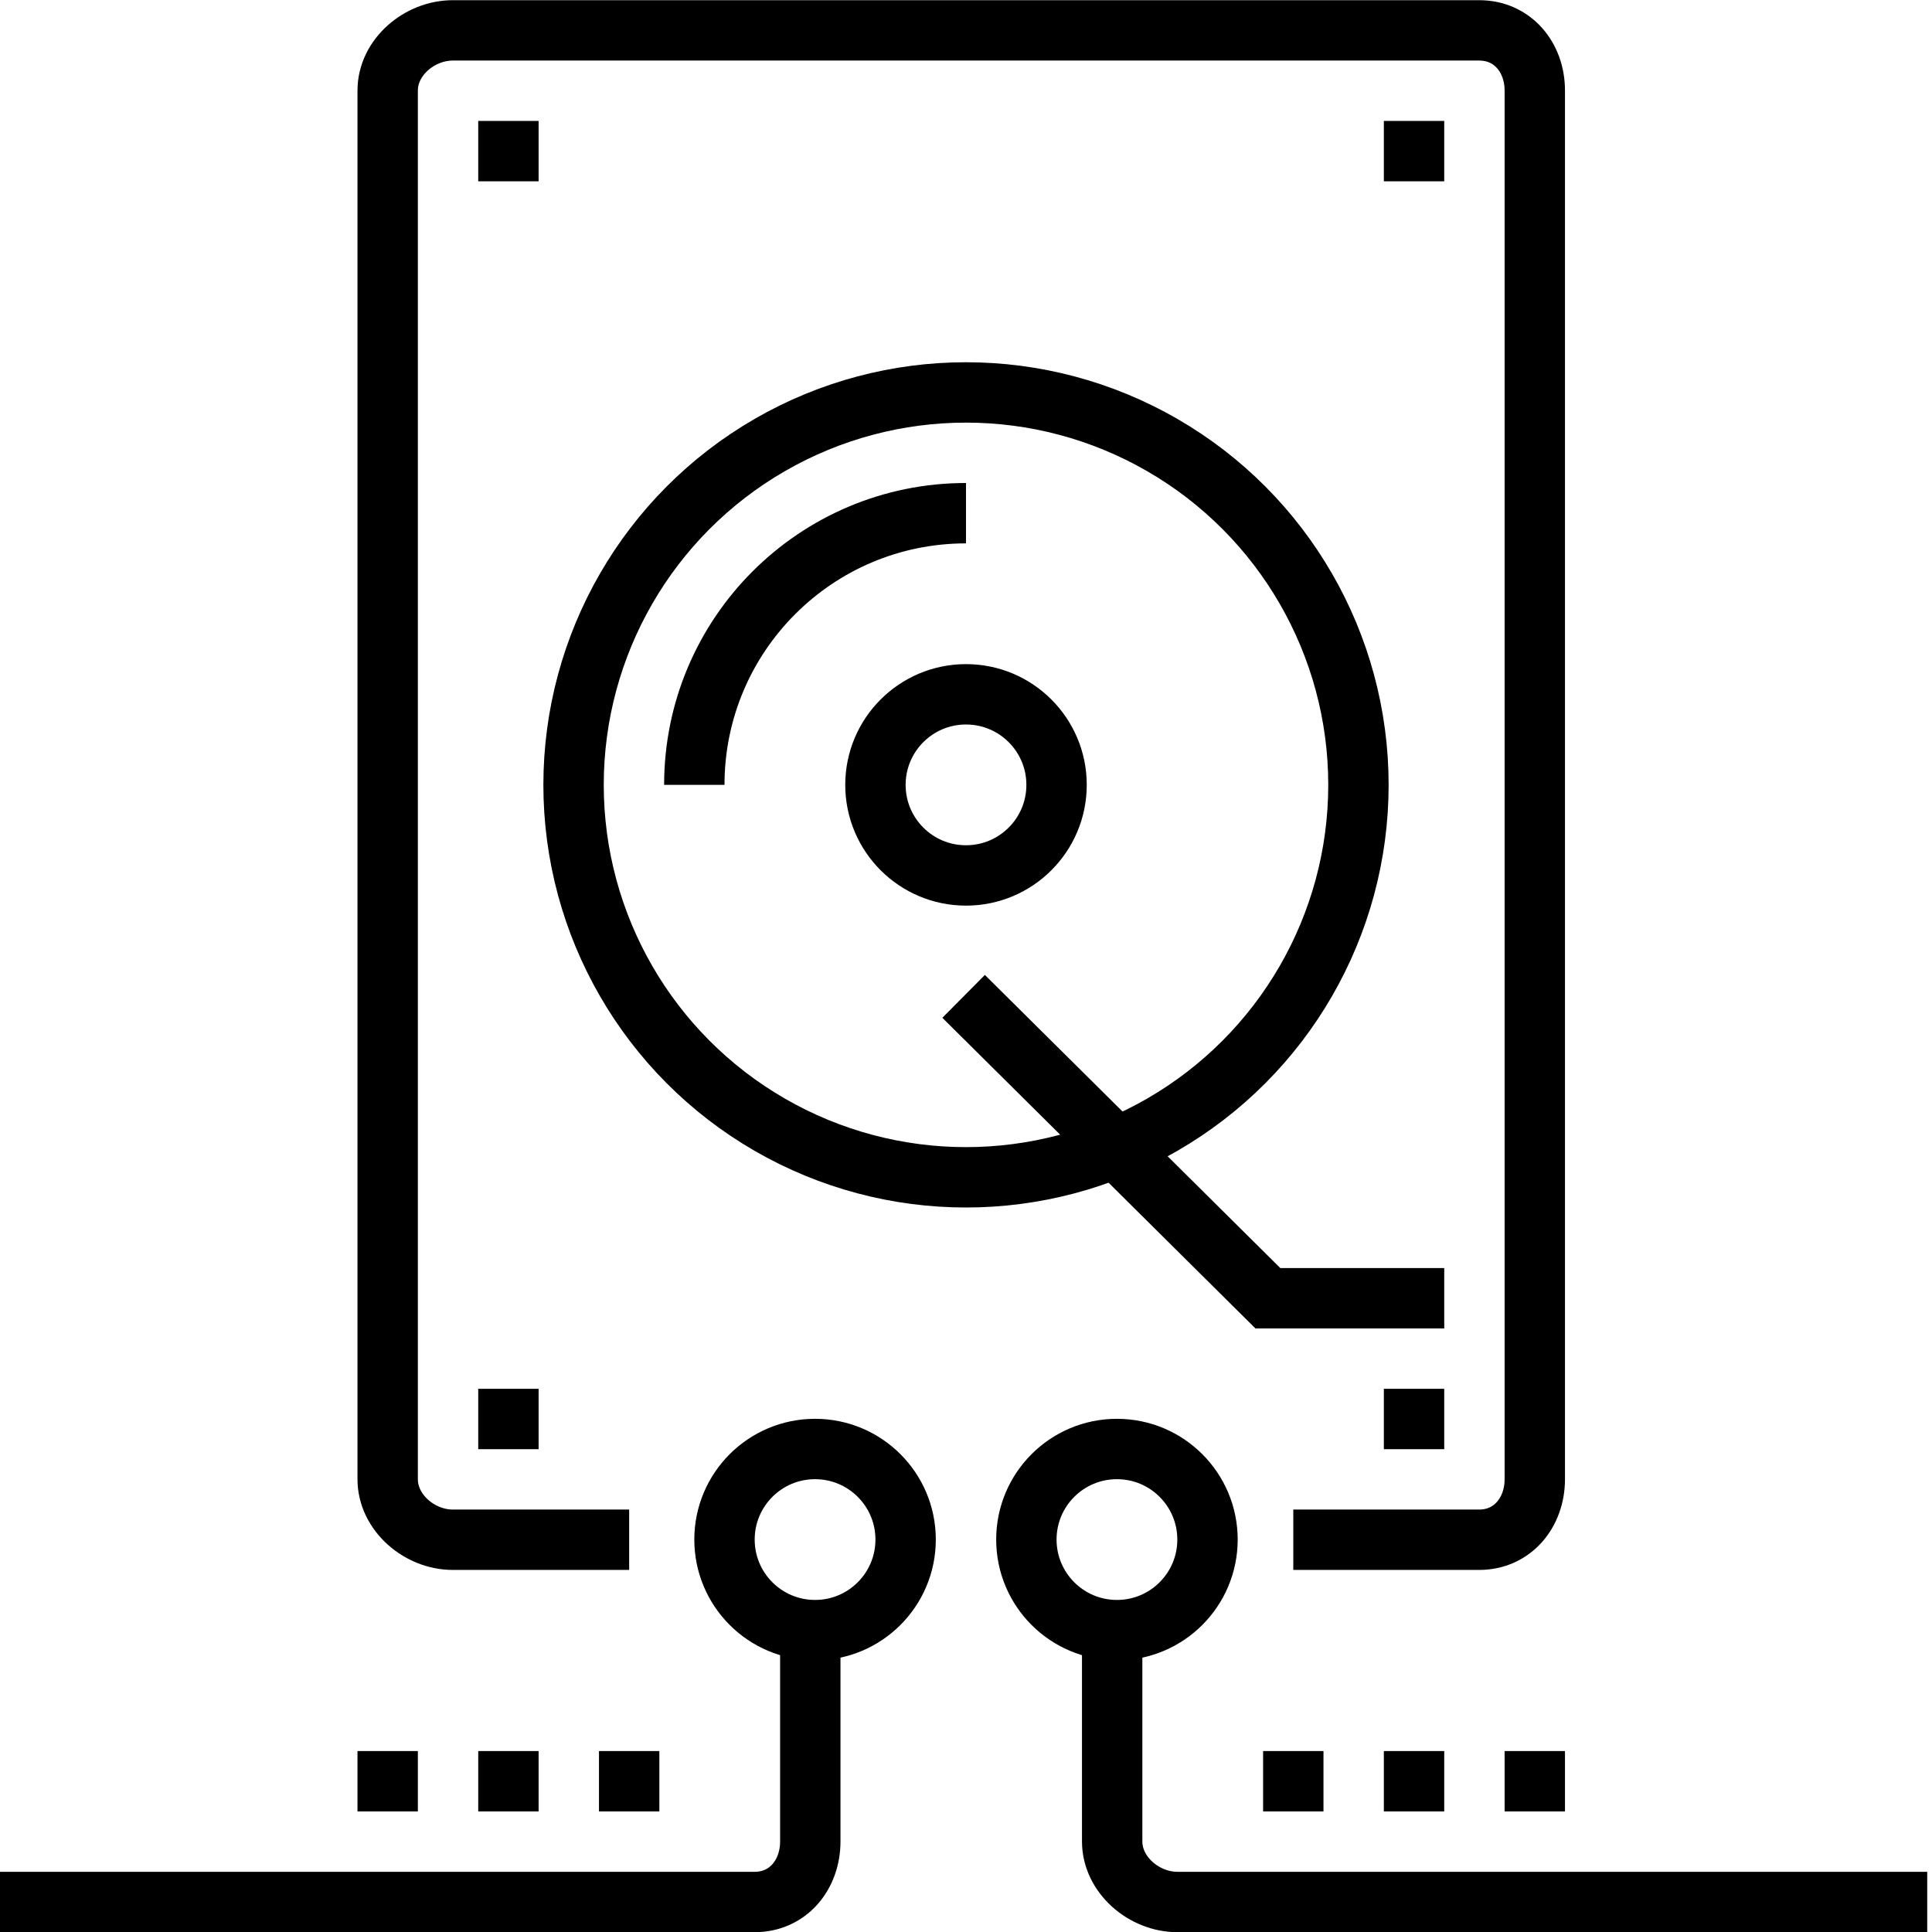
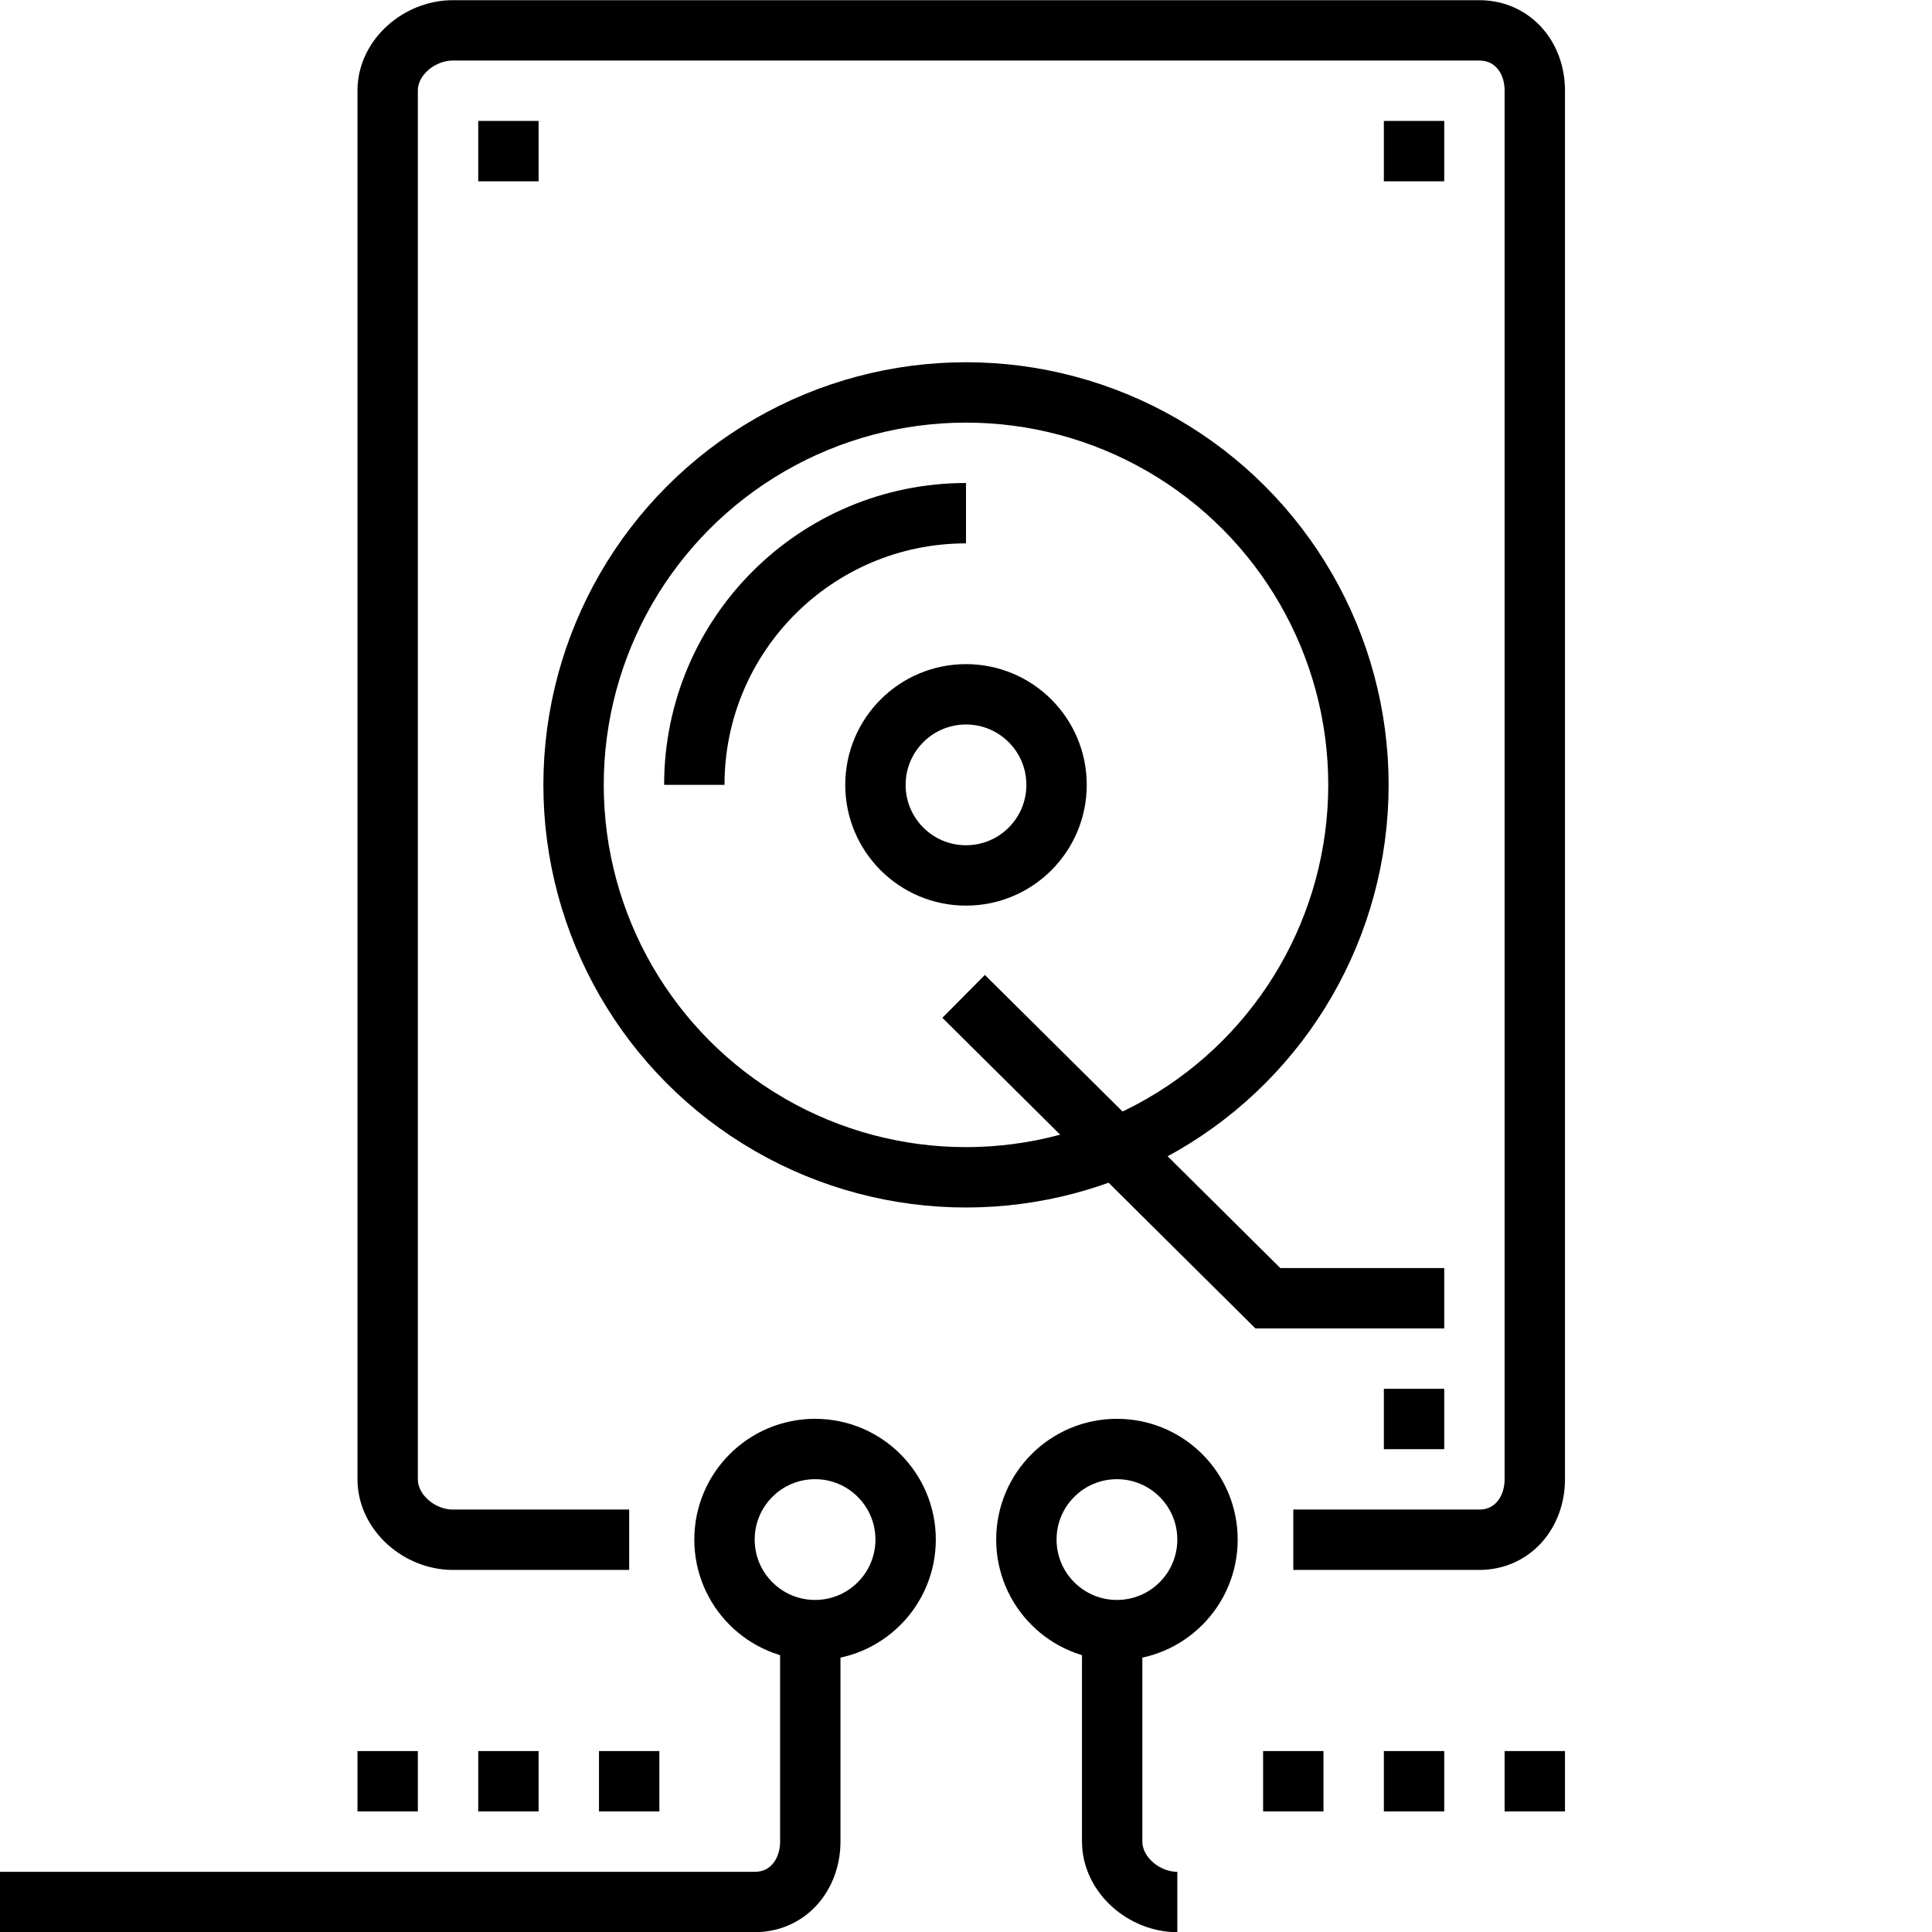
<svg xmlns="http://www.w3.org/2000/svg" version="1.1" id="Layer_1" x="0px" y="0px" width="64px" height="64px" viewBox="0 0 64 64" enable-background="new 0 0 64 64" xml:space="preserve">
  <path fill="none" stroke="#000000" stroke-width="2" stroke-miterlimit="10" d="M20.842,51.006H15c-1.105,0-2.158-0.9-2.158-2.006V3  c0-1.104,1.053-1.994,2.158-1.994h34c1.104,0,1.842,0.891,1.842,1.994v46c0,1.105-0.738,2.006-1.842,2.006h-6.158" />
  <circle fill="none" stroke="#000000" stroke-width="2" stroke-miterlimit="10" cx="27" cy="51" r="3" />
  <circle fill="none" stroke="#000000" stroke-width="2" stroke-miterlimit="10" cx="37" cy="51" r="3" />
  <path fill="none" stroke="#000000" stroke-width="2" stroke-miterlimit="10" d="M26.842,54.006V61c0,1.105-0.738,2.006-1.842,2.006  H-0.158" />
-   <path fill="none" stroke="#000000" stroke-width="2" stroke-miterlimit="10" d="M36.842,54.006V61c0,1.105,1.053,2.006,2.158,2.006  h24.842" />
+   <path fill="none" stroke="#000000" stroke-width="2" stroke-miterlimit="10" d="M36.842,54.006V61c0,1.105,1.053,2.006,2.158,2.006  " />
  <line fill="none" stroke="#000000" stroke-width="2" stroke-miterlimit="10" x1="15.842" y1="5.006" x2="17.842" y2="5.006" />
  <line fill="none" stroke="#000000" stroke-width="2" stroke-miterlimit="10" x1="45.842" y1="5.006" x2="47.842" y2="5.006" />
-   <line fill="none" stroke="#000000" stroke-width="2" stroke-miterlimit="10" x1="15.842" y1="47.006" x2="17.842" y2="47.006" />
  <line fill="none" stroke="#000000" stroke-width="2" stroke-miterlimit="10" x1="45.842" y1="47.006" x2="47.842" y2="47.006" />
  <circle fill="none" stroke="#000000" stroke-width="2" stroke-miterlimit="10" cx="32" cy="26" r="13" />
  <circle fill="none" stroke="#000000" stroke-width="2" stroke-miterlimit="10" cx="32" cy="26" r="3" />
  <polyline fill="none" stroke="#000000" stroke-width="2" stroke-miterlimit="10" points="31.921,33.006 42,43.006 47.842,43.006 " />
  <path fill="none" stroke="#000000" stroke-width="2" stroke-miterlimit="10" d="M23,26c0-4.971,4.029-9,9-9" />
  <line fill="none" stroke="#000000" stroke-width="2" stroke-miterlimit="10" x1="21.842" y1="59.006" x2="19.842" y2="59.006" />
  <line fill="none" stroke="#000000" stroke-width="2" stroke-miterlimit="10" x1="17.842" y1="59.006" x2="15.842" y2="59.006" />
  <line fill="none" stroke="#000000" stroke-width="2" stroke-miterlimit="10" x1="13.842" y1="59.006" x2="11.842" y2="59.006" />
  <line fill="none" stroke="#000000" stroke-width="2" stroke-miterlimit="10" x1="51.842" y1="59.006" x2="49.842" y2="59.006" />
  <line fill="none" stroke="#000000" stroke-width="2" stroke-miterlimit="10" x1="47.842" y1="59.006" x2="45.842" y2="59.006" />
  <line fill="none" stroke="#000000" stroke-width="2" stroke-miterlimit="10" x1="43.842" y1="59.006" x2="41.842" y2="59.006" />
</svg>